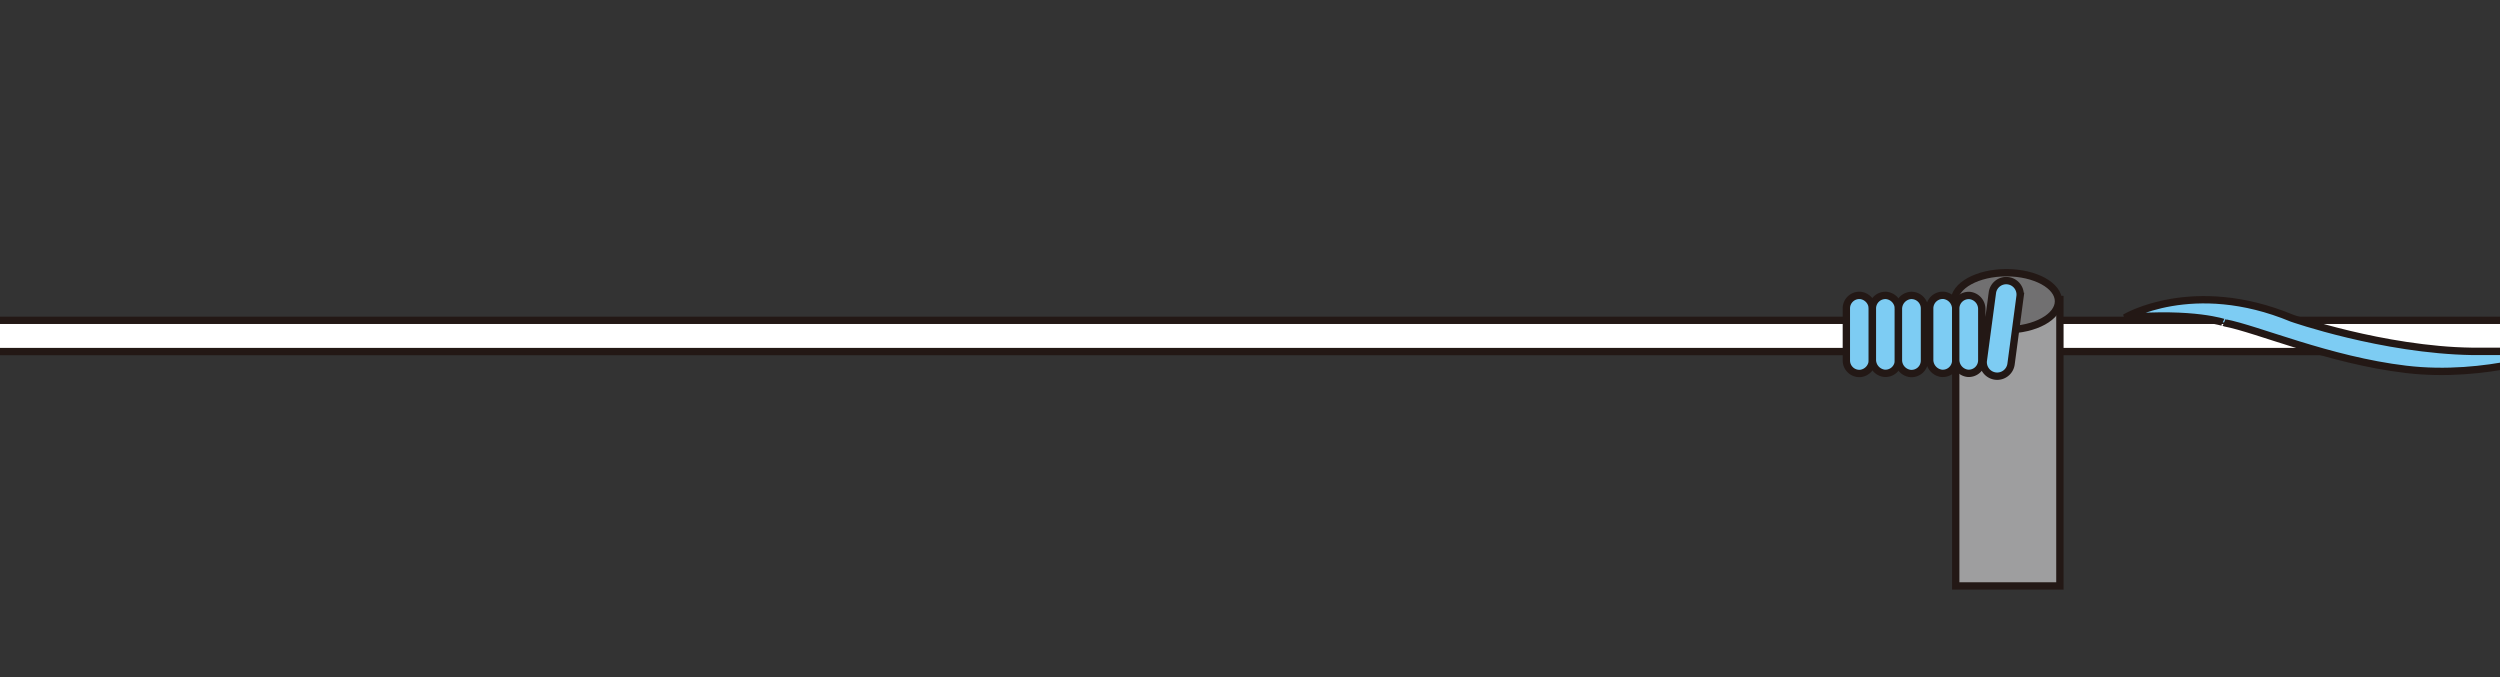
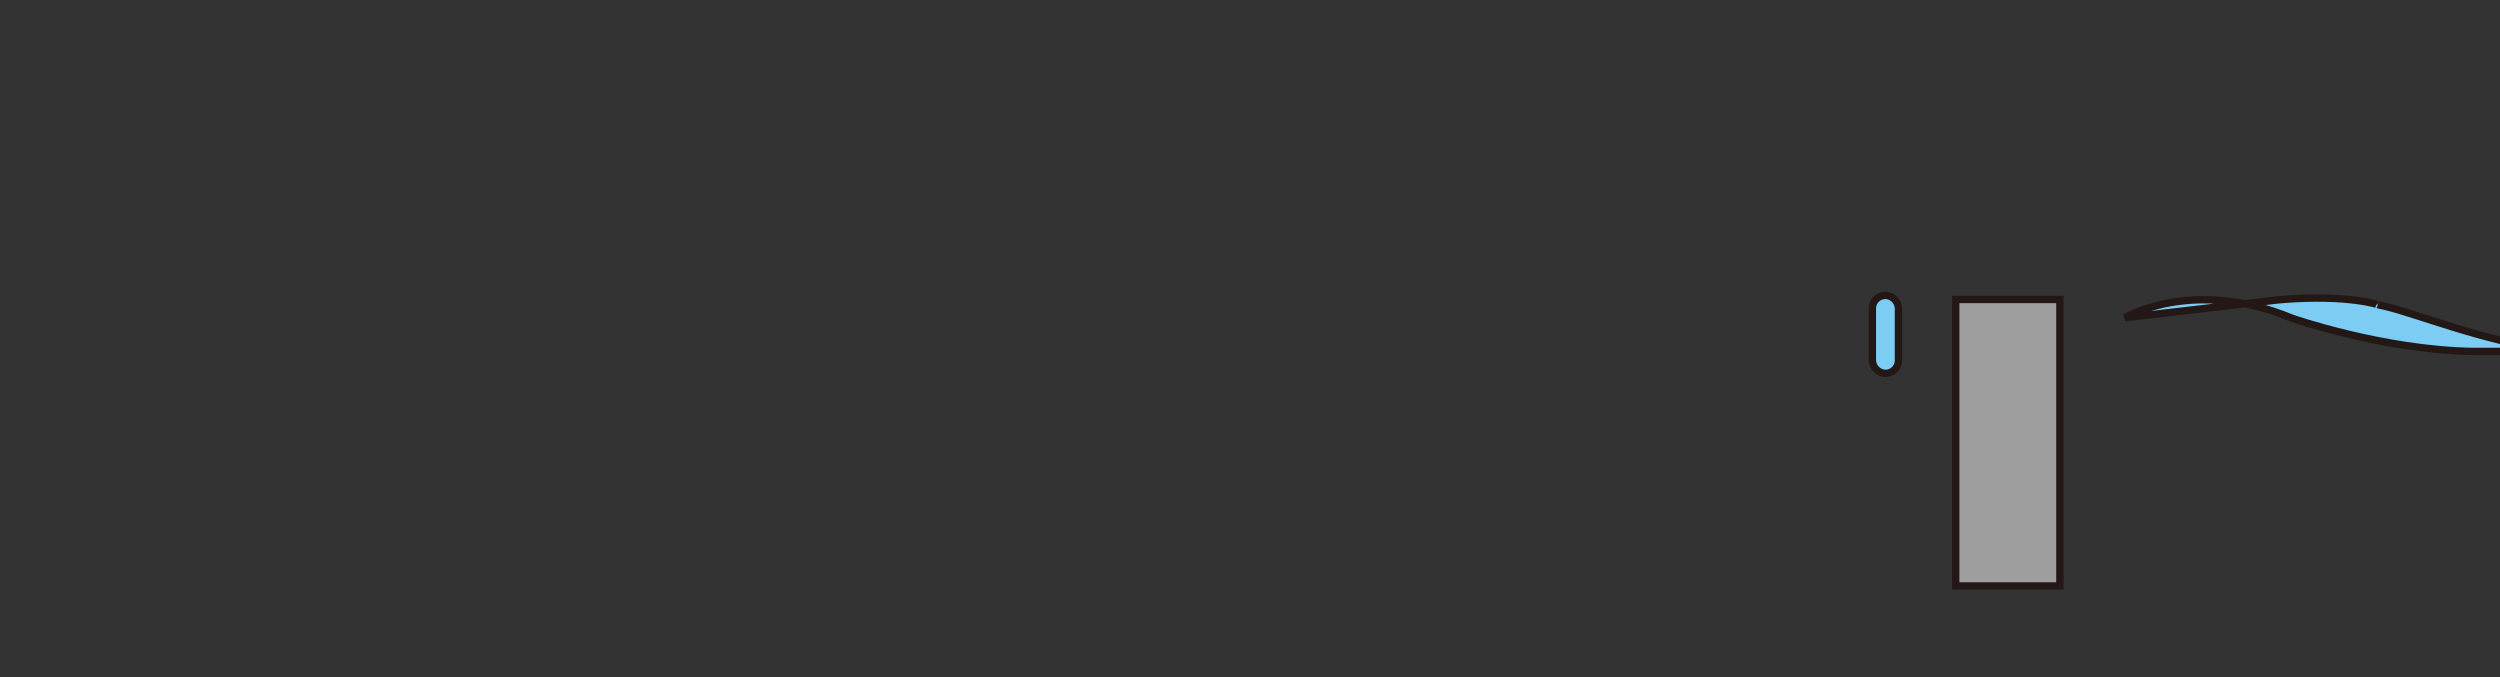
<svg xmlns="http://www.w3.org/2000/svg" viewBox="0 0 480 130">
  <rect x="0" y="0" width="480" height="130" fill="#333333" stroke="none" />
  <clipPath id="a">
    <path d="m0 0h480v130h-480z" />
  </clipPath>
  <g clip-path="url(#a)" stroke="#231815" stroke-width="1.41">
-     <path d="m-16.5 61.5h630v6h-630z" fill="#fff" />
-     <path d="m408 61s13-7.82 32.05.09c0 0 17.44 6.1 34.66 6.38h16.77s-14 5.31-29.56 3.44c-14.78-1.76-28.54-7.76-34.77-8.93.03.02-5.91-2.11-19.15-.98z" fill="#7dccf3" />
+     <path d="m408 61s13-7.82 32.05.09c0 0 17.44 6.1 34.66 6.38h16.77c-14.78-1.76-28.54-7.76-34.77-8.93.03.02-5.91-2.11-19.15-.98z" fill="#7dccf3" />
    <path d="m375.5 57.5h20v55h-20z" fill="#9e9e9f" />
-     <path d="m395.23 57.84c0 3-4.48 5.48-10 5.48s-10-2.46-10-5.48 4.48-5.48 10-5.48 10 2.46 10 5.48z" fill="#717071" />
    <g fill="#7dccf3">
-       <path d="m354.5 59.21v10a2.5 2.5 0 0 0 2.71 2.49 2.61 2.61 0 0 0 2.29-2.65v-9.67a2.62 2.62 0 0 0 -2.29-2.66 2.5 2.5 0 0 0 -2.71 2.49z" />
      <path d="m359.5 59.21v9.79a2.63 2.63 0 0 0 2.26 2.67 2.49 2.49 0 0 0 2.74-2.48v-9.8a2.61 2.61 0 0 0 -2.27-2.66 2.5 2.5 0 0 0 -2.73 2.48z" />
-       <path d="m364.5 59.37v9.68a2.6 2.6 0 0 0 2.29 2.66 2.49 2.49 0 0 0 2.71-2.49v-10a2.5 2.5 0 0 0 -2.71-2.49 2.61 2.61 0 0 0 -2.29 2.64zm6-.17v9.8a2.63 2.63 0 0 0 2.28 2.68 2.49 2.49 0 0 0 2.72-2.49v-9.82a2.62 2.62 0 0 0 -2.27-2.66 2.51 2.51 0 0 0 -2.73 2.49z" />
-       <path d="m375.5 59.22v9.78a2.62 2.62 0 0 0 2.26 2.67 2.5 2.5 0 0 0 2.74-2.48v-9.79a2.61 2.61 0 0 0 -2.26-2.66 2.5 2.5 0 0 0 -2.74 2.48zm7.04-3.04-1.74 13a2.68 2.68 0 1 0 5.32.73l1.73-13a2.68 2.68 0 0 0 -5.31-.73z" />
    </g>
  </g>
</svg>